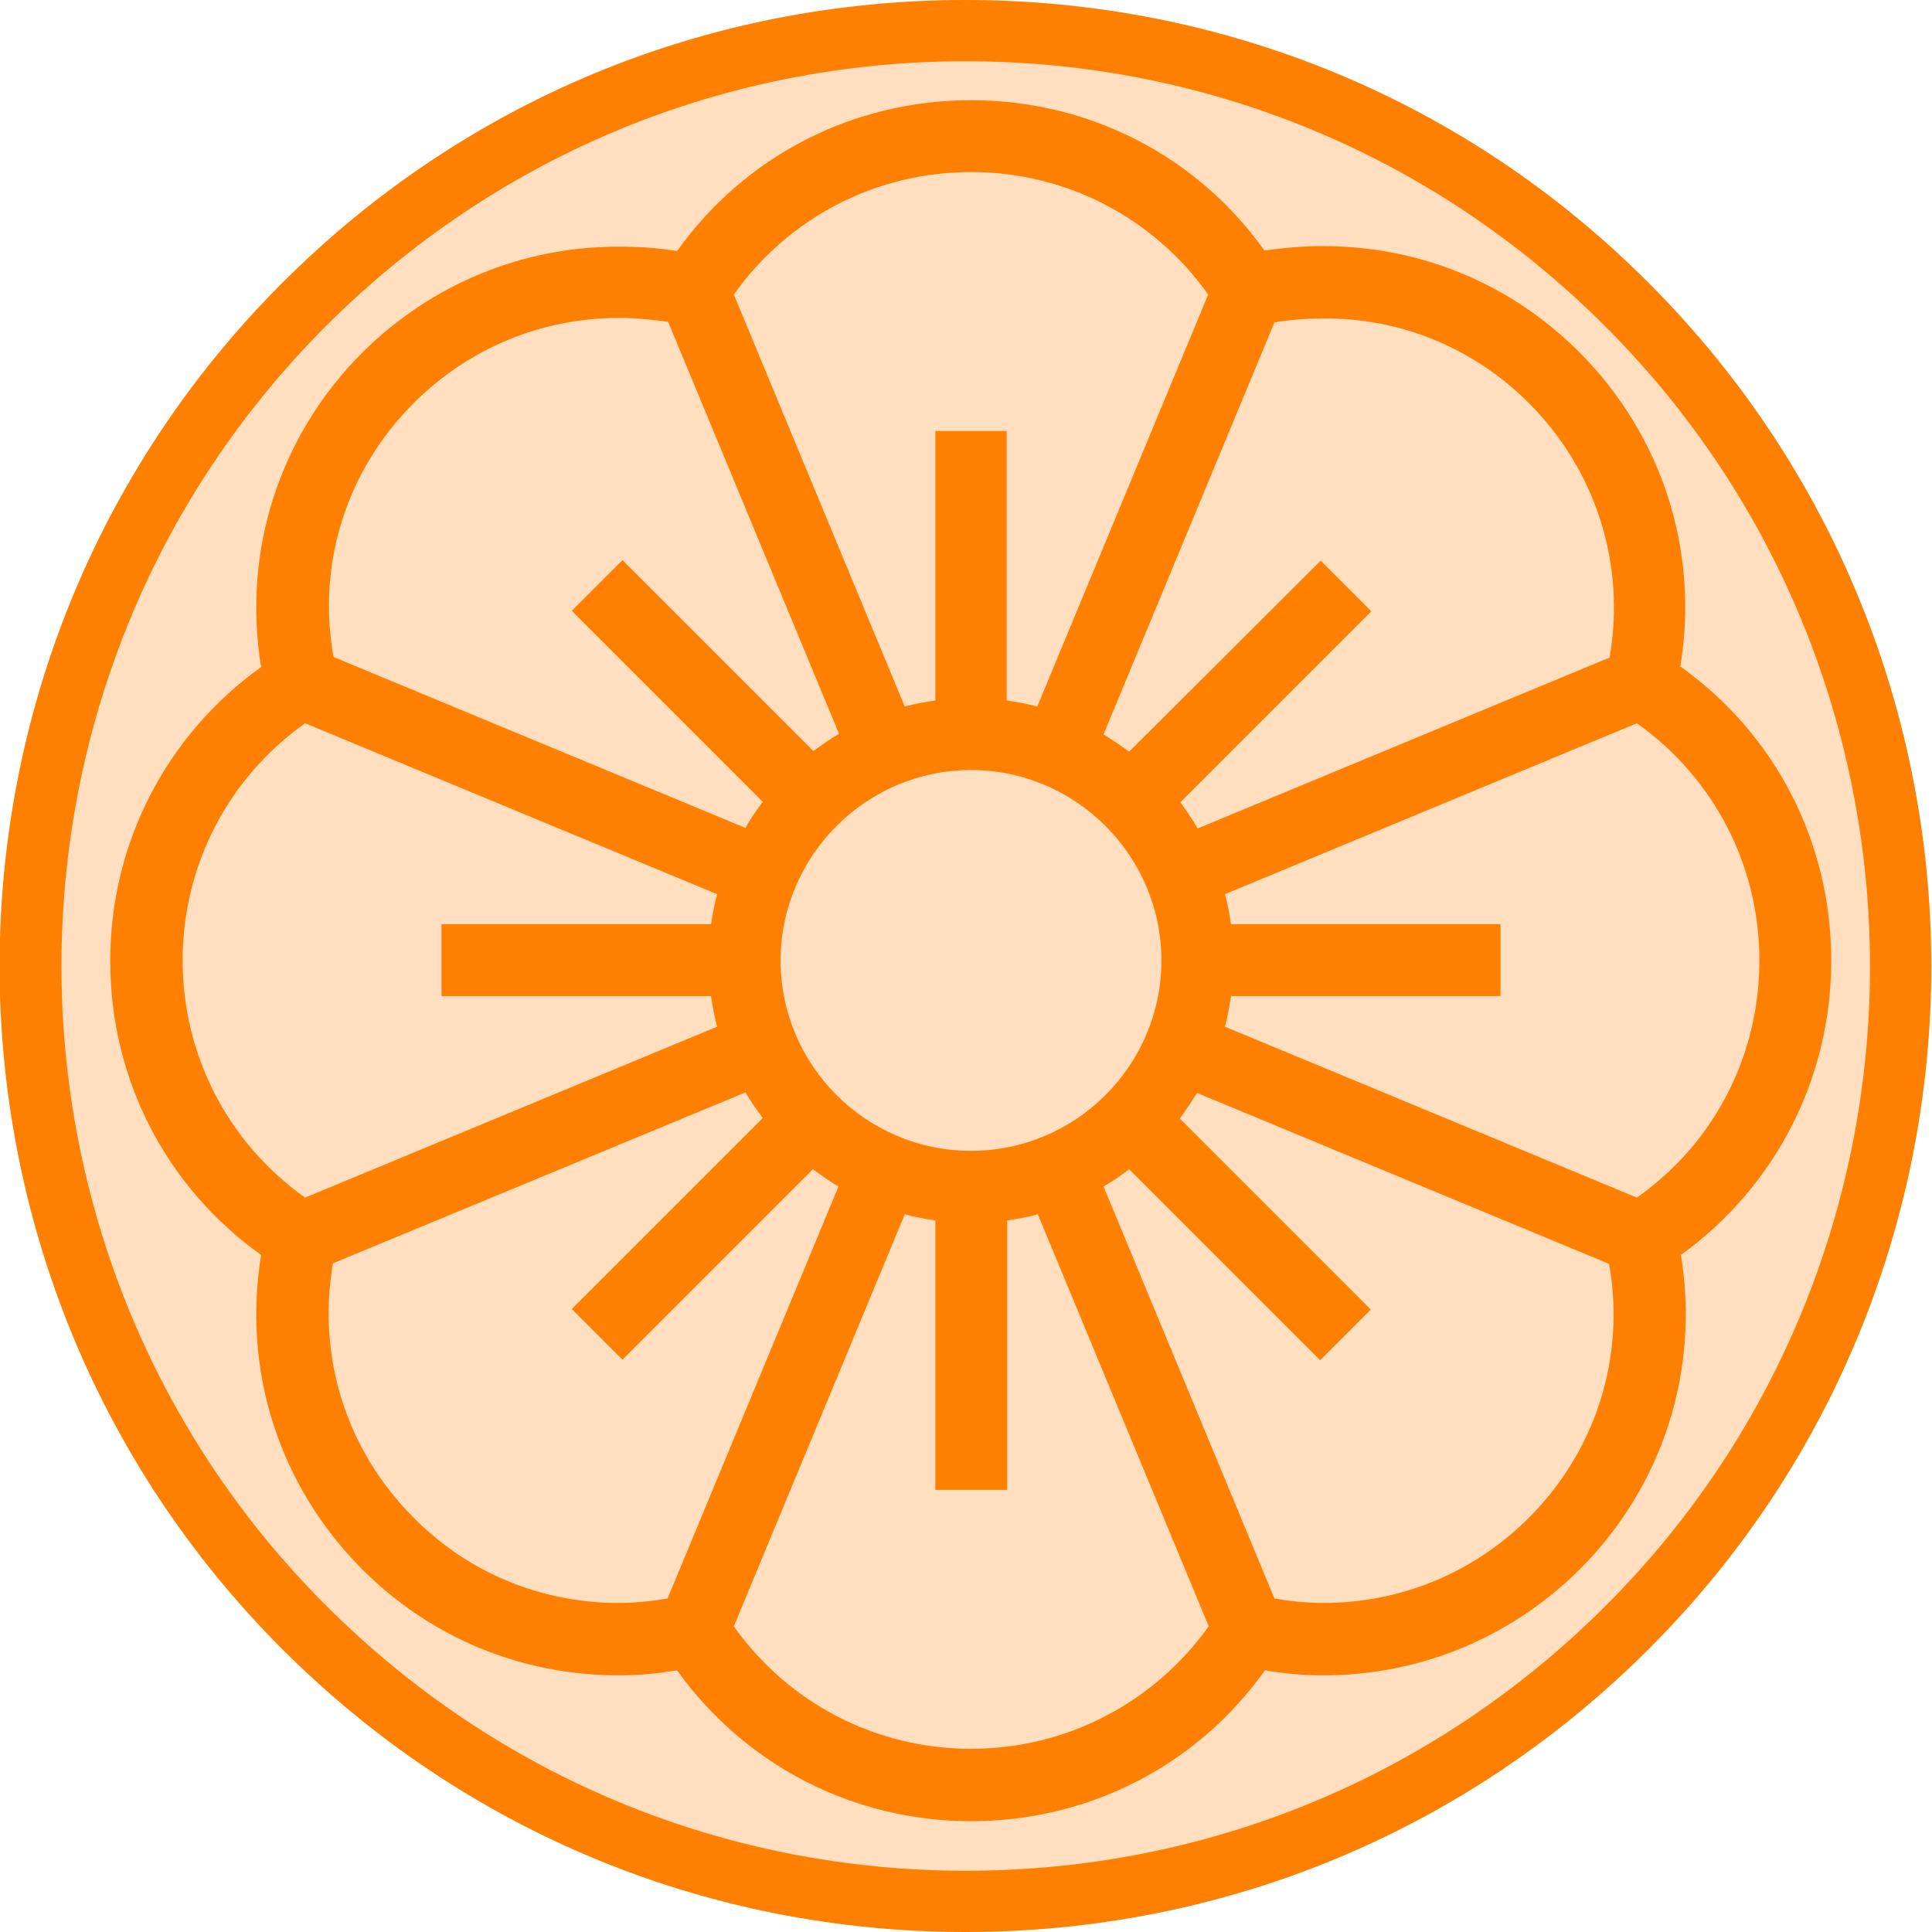
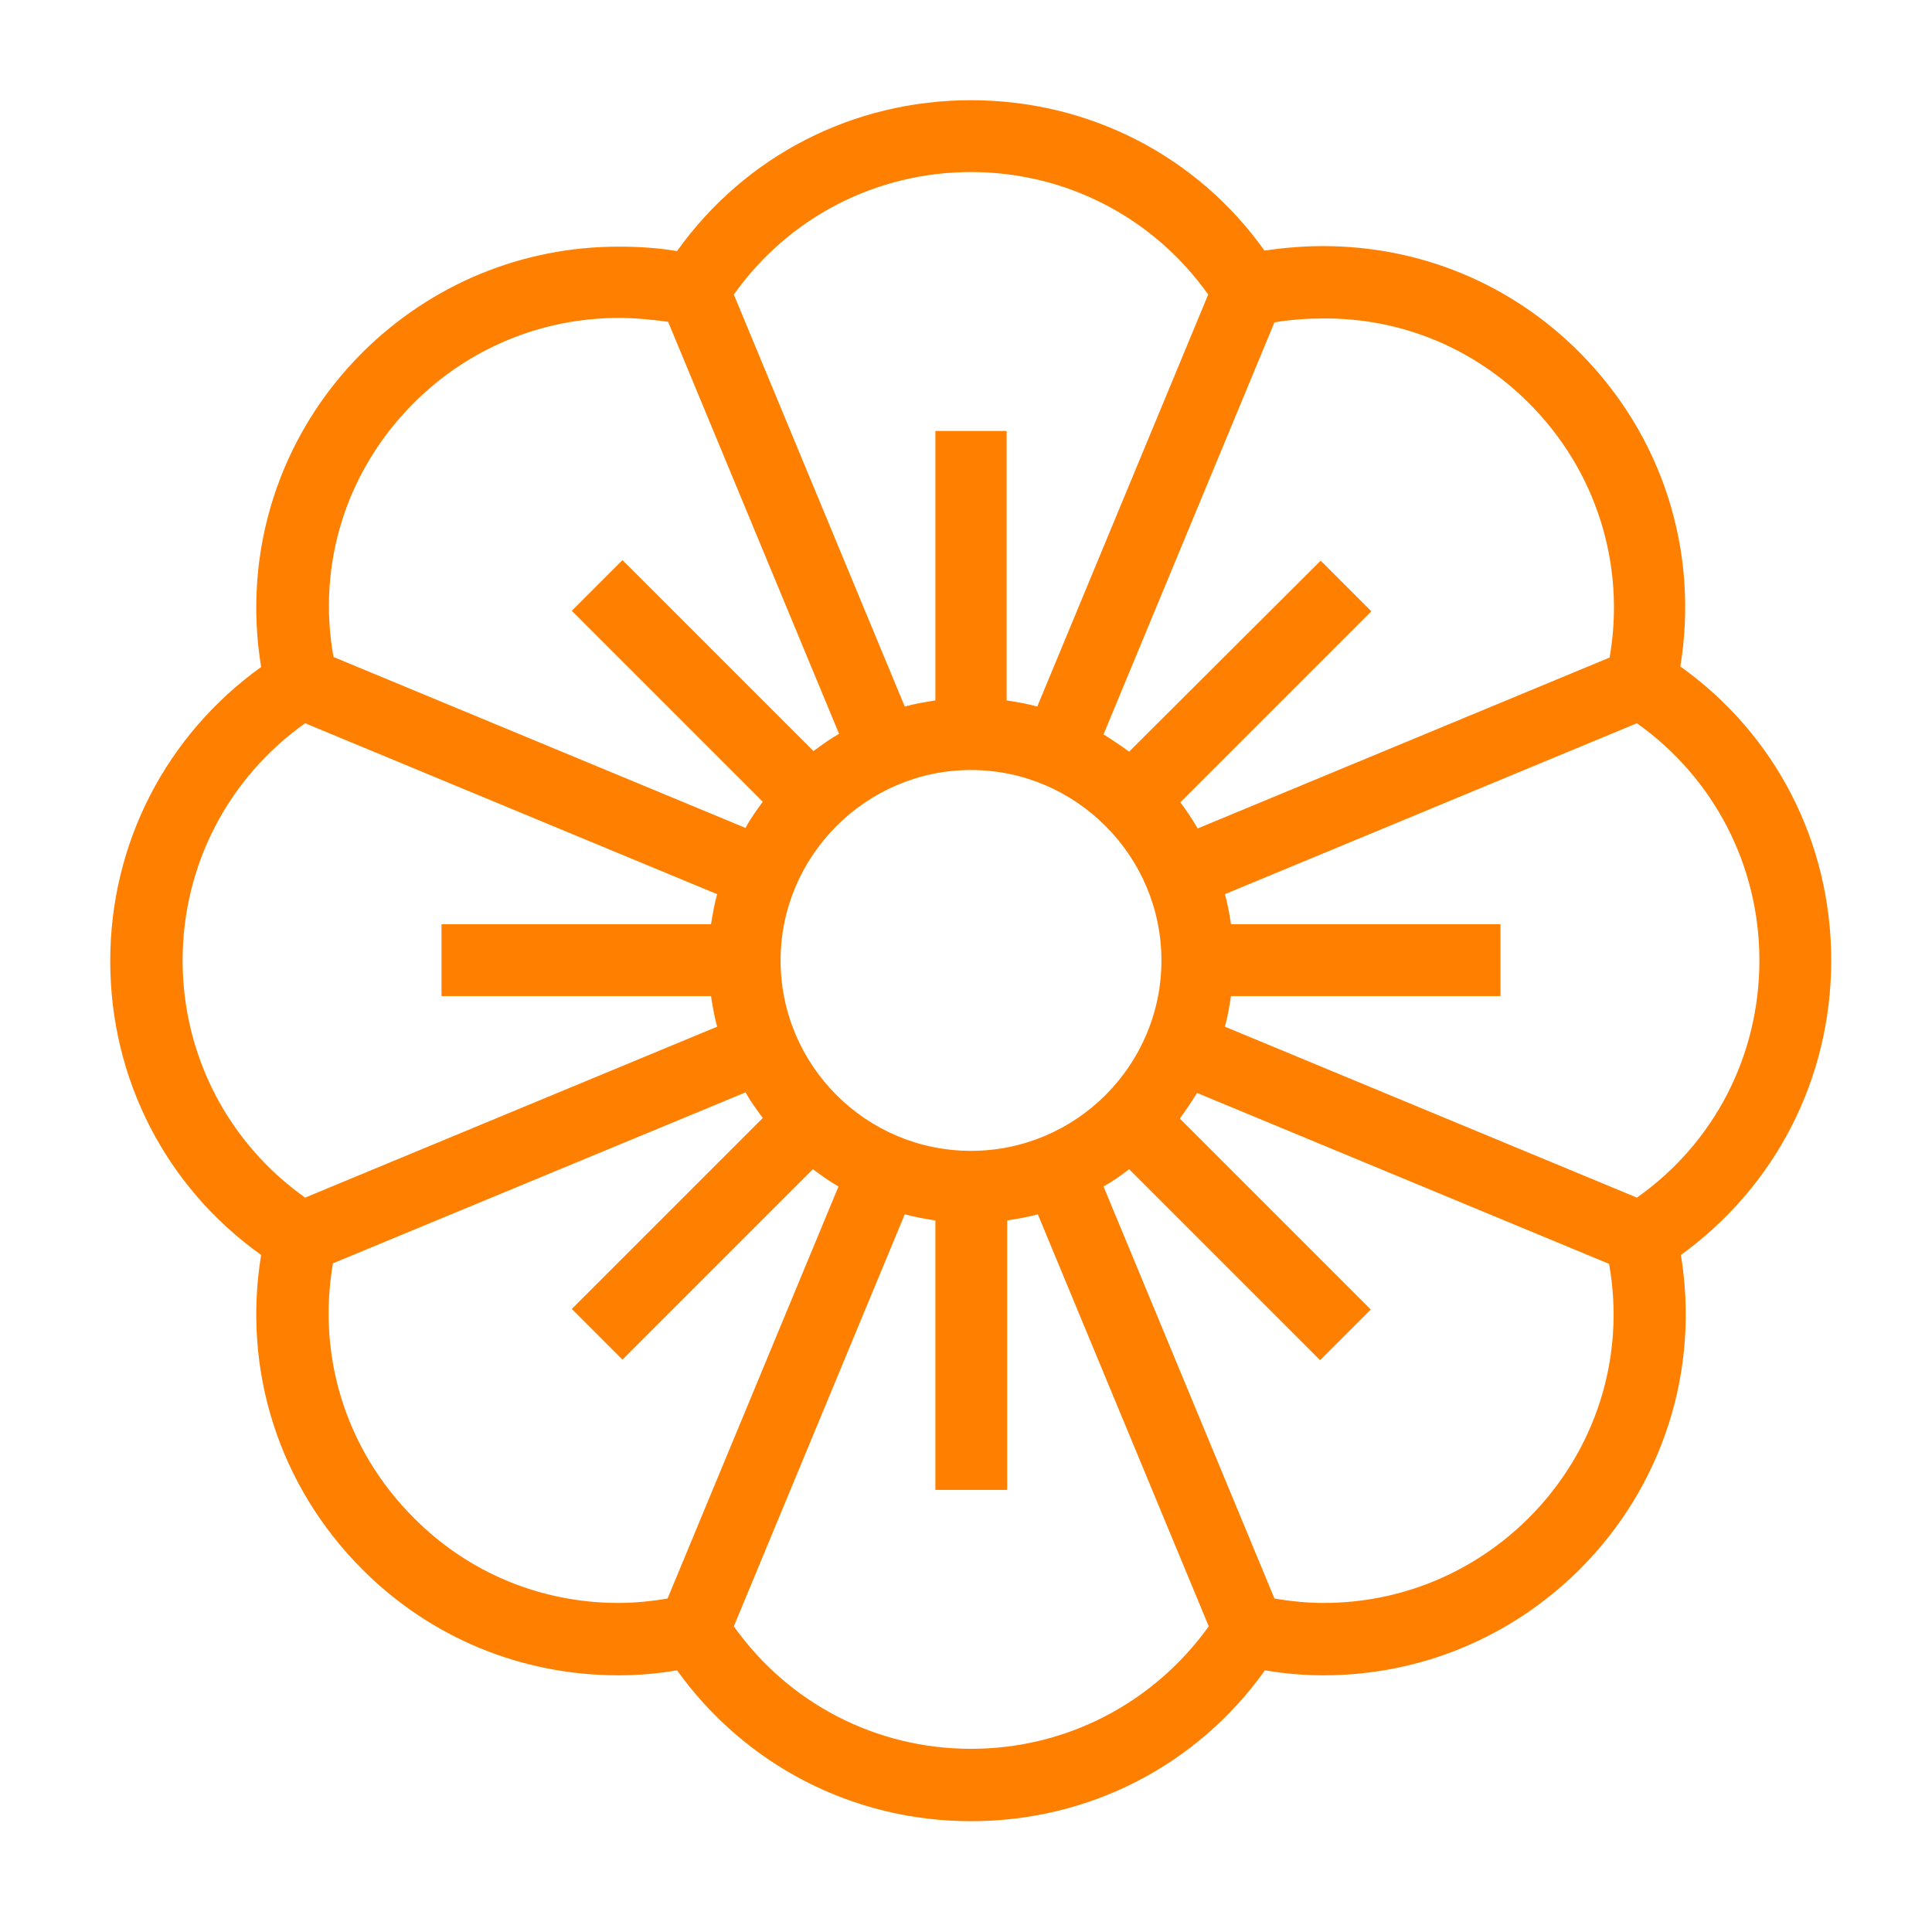
<svg xmlns="http://www.w3.org/2000/svg" version="1.1" x="0px" y="0px" viewBox="0 0 347 347" style="enable-background:new 0 0 347 347;" xml:space="preserve">
  <style type="text/css">
	.st0{fill:#FF8000;}
	.st1{opacity:0.25;fill:#FF8000;}
</style>
  <g id="Livello_2">
-     <path class="st0" d="M296.1,50.8C263.4,18,219.8,0,173.4,0S83.5,18,50.7,50.8c-67.7,67.7-67.7,177.7,0,245.4   C83.5,329,127.1,347,173.4,347s89.9-18,122.7-50.8C363.8,228.6,363.8,118.5,296.1,50.8z M288.4,288.4   c-30.7,30.7-71.5,47.6-114.9,47.6c-43.4,0-84.2-16.9-114.9-47.6C-4.8,225.1-4.8,122,58.5,58.6C89.2,27.9,130,11,173.4,11   c43.4,0,84.2,16.9,114.9,47.6C351.7,122,351.7,225.1,288.4,288.4z" />
-     <circle class="st1" cx="175.9" cy="173.9" r="167.9" />
-   </g>
+     </g>
  <g id="Livello_4">
    <path class="st0" d="M328.9,172.5c0-21.2-10-40.6-27.1-52.8c3.4-20.7-3.2-41.5-18.2-56.5c-12.3-12.3-28.6-19-46-19   c-3.5,0-7,0.3-10.5,0.8C215,28,195.6,18,174.4,18c-21.2,0-40.6,10-52.8,27.1c-3.5-0.6-7-0.8-10.5-0.8c-17.4,0-33.7,6.8-46,19   c-15,15-21.6,35.8-18.2,56.5c-17,12.2-27.1,31.6-27.1,52.8s10,40.6,27.1,52.8c-3.4,20.7,3.2,41.5,18.2,56.5   c12.3,12.3,28.6,19,46,19c3.5,0,7-0.3,10.5-0.9c12.2,17,31.6,27.1,52.8,27.1c21.2,0,40.6-10,52.8-27.1c3.5,0.6,7,0.9,10.5,0.9   c17.4,0,33.7-6.8,46-19c15-15,21.6-35.8,18.2-56.5C318.9,213.1,328.9,193.7,328.9,172.5L328.9,172.5z M274.6,72.4   c12.1,12.1,17.4,29,14.5,45.7l-74,30.7c-0.9-1.6-2-3.2-3.1-4.7l34.3-34.3l-9.1-9.1L202.8,135c-1.5-1.1-3-2.1-4.6-3.1l30.7-74   c2.9-0.5,5.9-0.7,8.8-0.7C251.6,57.1,264.7,62.5,274.6,72.4z M174.4,206.7c-18.9,0-34.2-15.4-34.2-34.2s15.4-34.2,34.2-34.2   s34.2,15.4,34.2,34.2S193.3,206.7,174.4,206.7z M174.4,30.9c17.1,0,32.8,8.2,42.6,22l-30.7,74c-1.8-0.5-3.6-0.8-5.5-1.1V77.4H168   v48.4c-1.9,0.3-3.7,0.6-5.5,1.1l-30.7-74C141.6,39.1,157.3,30.9,174.4,30.9z M74.3,72.4c9.8-9.8,22.9-15.3,36.9-15.3   c2.9,0,5.9,0.3,8.8,0.7l30.7,74c-1.6,0.9-3.1,2-4.6,3.1l-34.3-34.3l-9.1,9.1l34.3,34.3c-1.1,1.5-2.2,3-3.1,4.7l-74-30.7   C56.9,101.3,62.2,84.5,74.3,72.4z M32.8,172.5c0-17.1,8.2-32.8,22-42.6l74,30.7c-0.5,1.8-0.8,3.6-1.1,5.4l-48.4,0v12.9l48.4,0   c0.3,1.9,0.6,3.7,1.1,5.5l-74,30.7C41,205.3,32.8,189.6,32.8,172.5z M74.3,272.6c-12.1-12.1-17.4-28.9-14.5-45.7l74.1-30.7   c0.9,1.6,2,3.1,3.1,4.6l-34.3,34.3l9.1,9.1L146,210c1.5,1.1,3,2.2,4.6,3.1l-30.7,74c-2.9,0.5-5.9,0.8-8.8,0.8   C97.2,287.9,84.1,282.5,74.3,272.6L74.3,272.6z M174.4,314.1c-17.1,0-32.8-8.2-42.6-22l30.7-74c1.8,0.5,3.6,0.8,5.5,1.1l0,48.4   h12.9l0-48.4c1.9-0.3,3.7-0.6,5.5-1.1l30.7,74C207.2,305.9,191.5,314.1,174.4,314.1L174.4,314.1z M274.6,272.6   c-9.8,9.8-22.9,15.3-36.9,15.3c-2.9,0-5.9-0.3-8.8-0.8l-30.7-74c1.6-0.9,3.2-2,4.6-3.1l34.3,34.3l9.1-9.1l-34.3-34.3   c1.1-1.5,2.1-3,3.1-4.6l74,30.7C292,243.7,286.6,260.6,274.6,272.6z M294,215.1l-74-30.7c0.5-1.8,0.8-3.6,1.1-5.5l48.4,0v-12.9   l-48.4,0c-0.3-1.9-0.6-3.7-1.1-5.4l74-30.7c13.8,9.8,22,25.5,22,42.6C316,189.6,307.9,205.3,294,215.1L294,215.1z" />
  </g>
</svg>